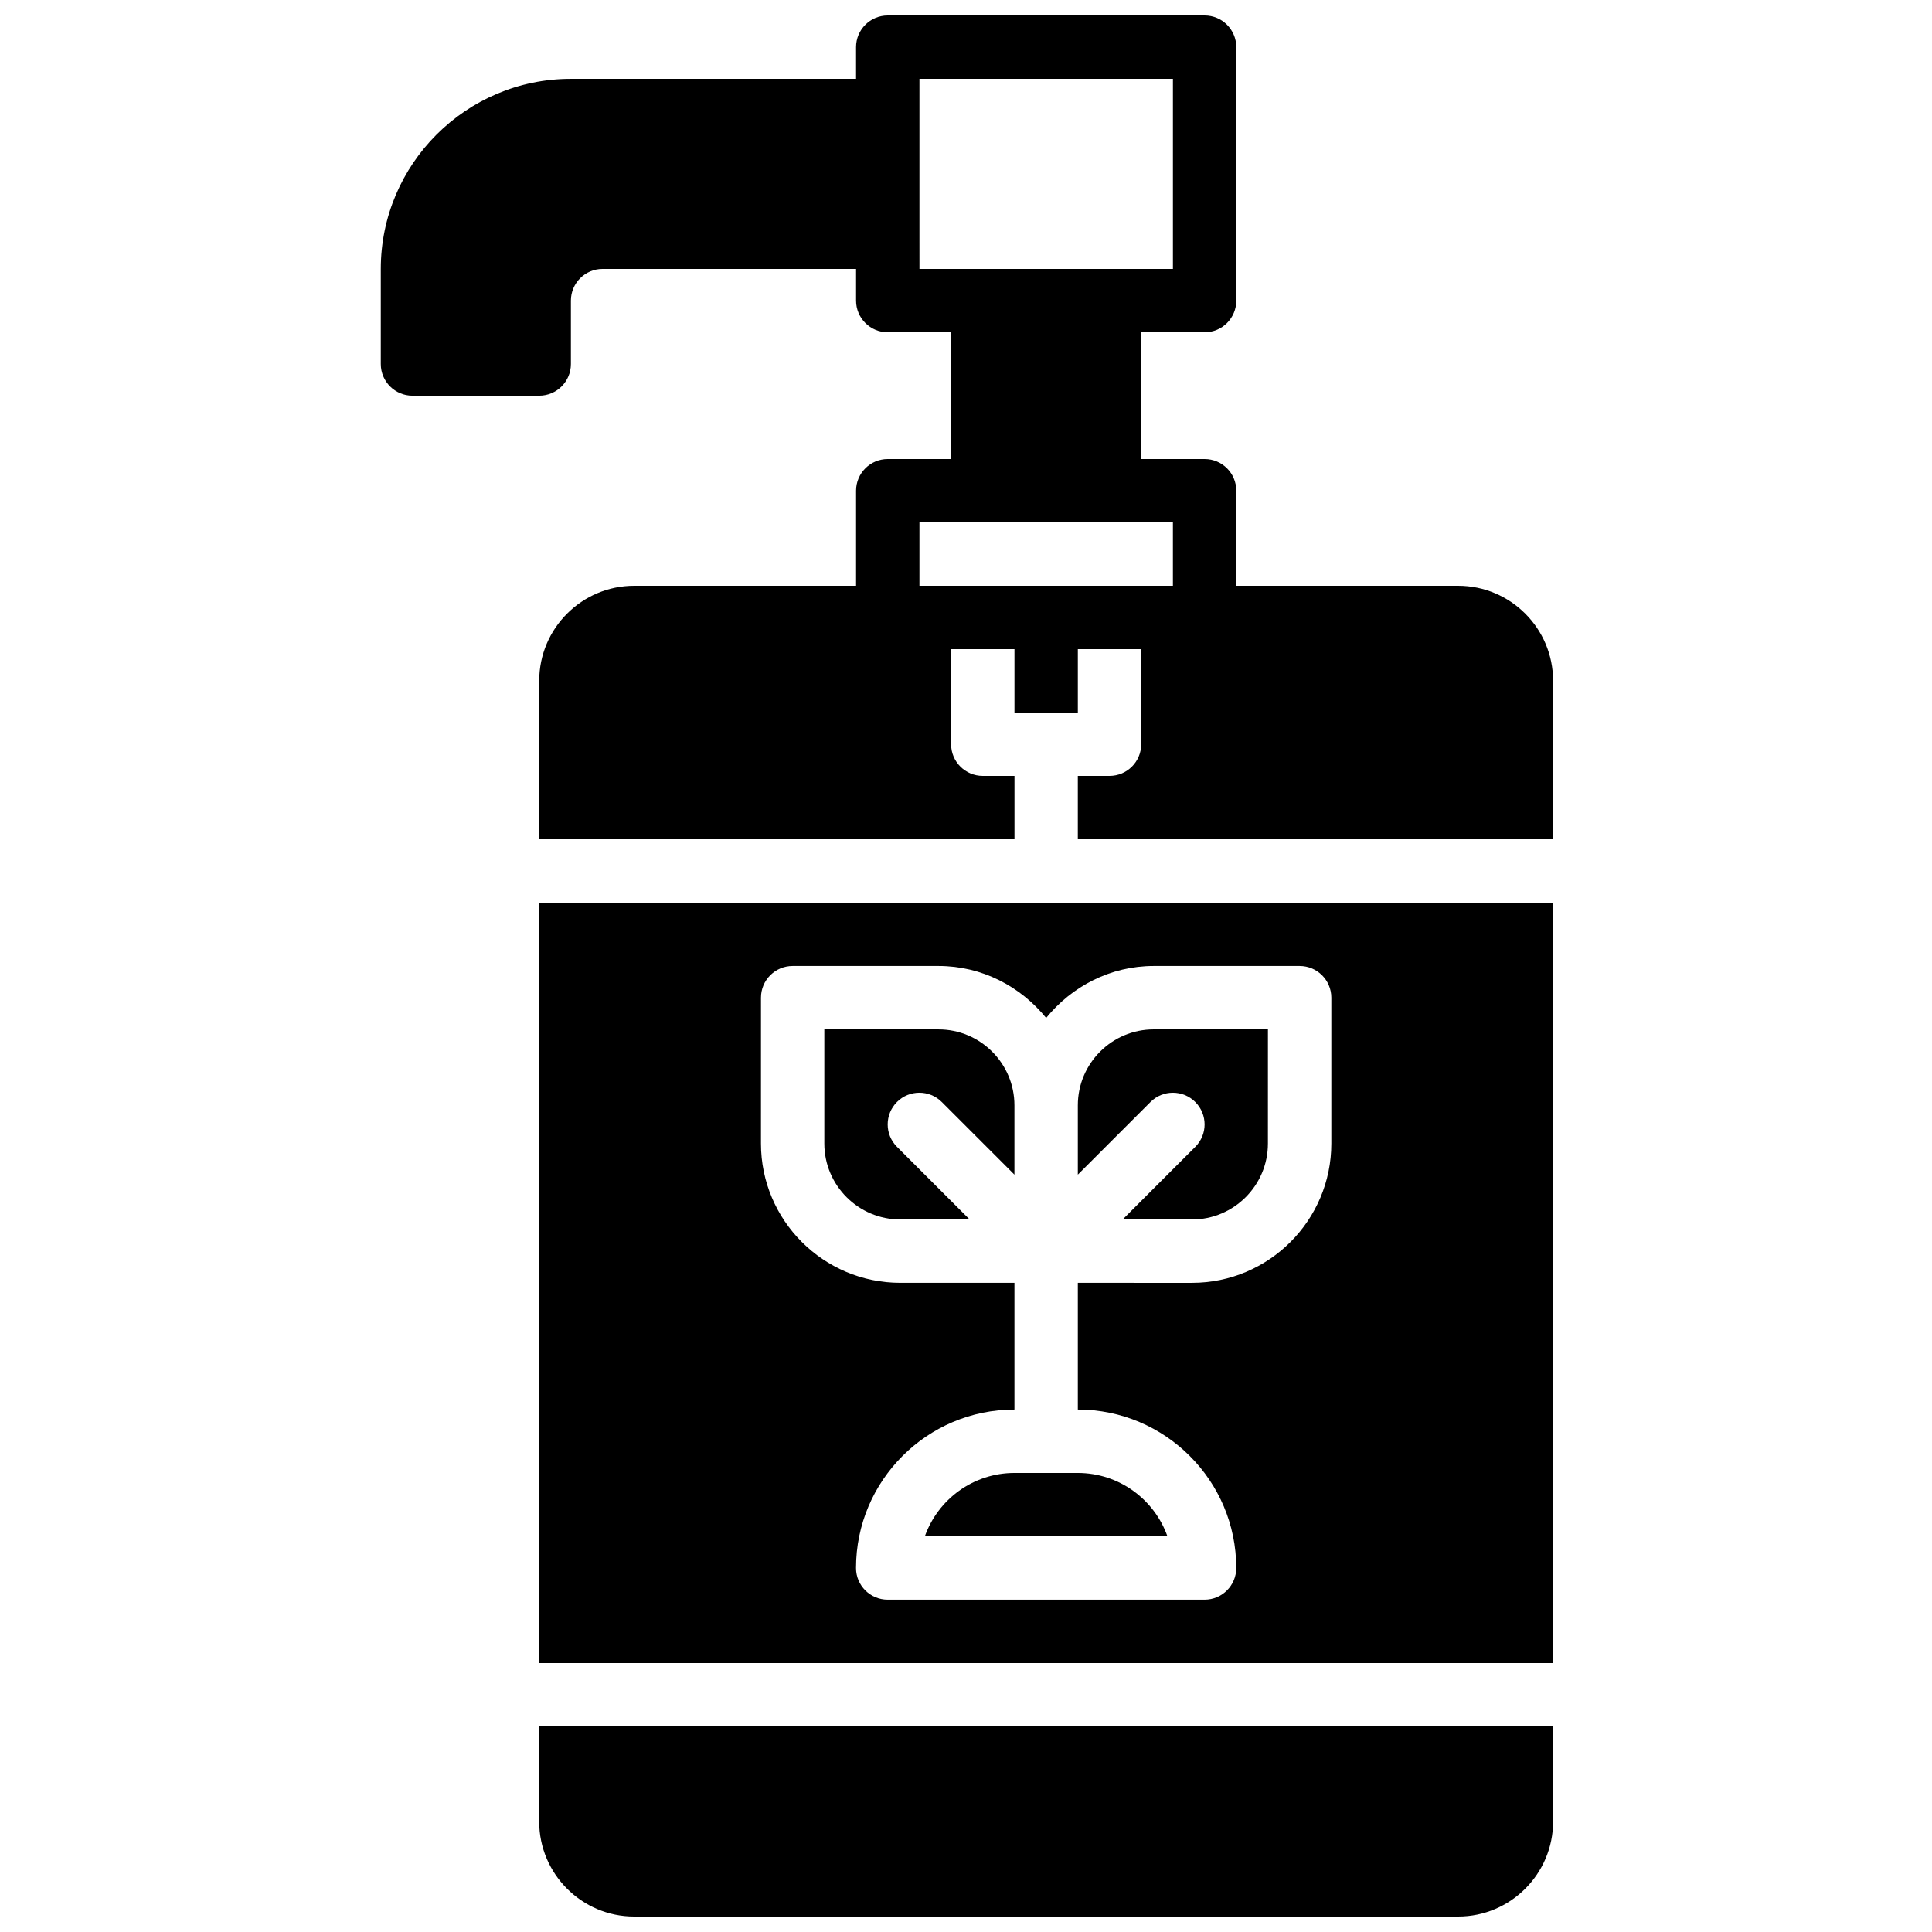
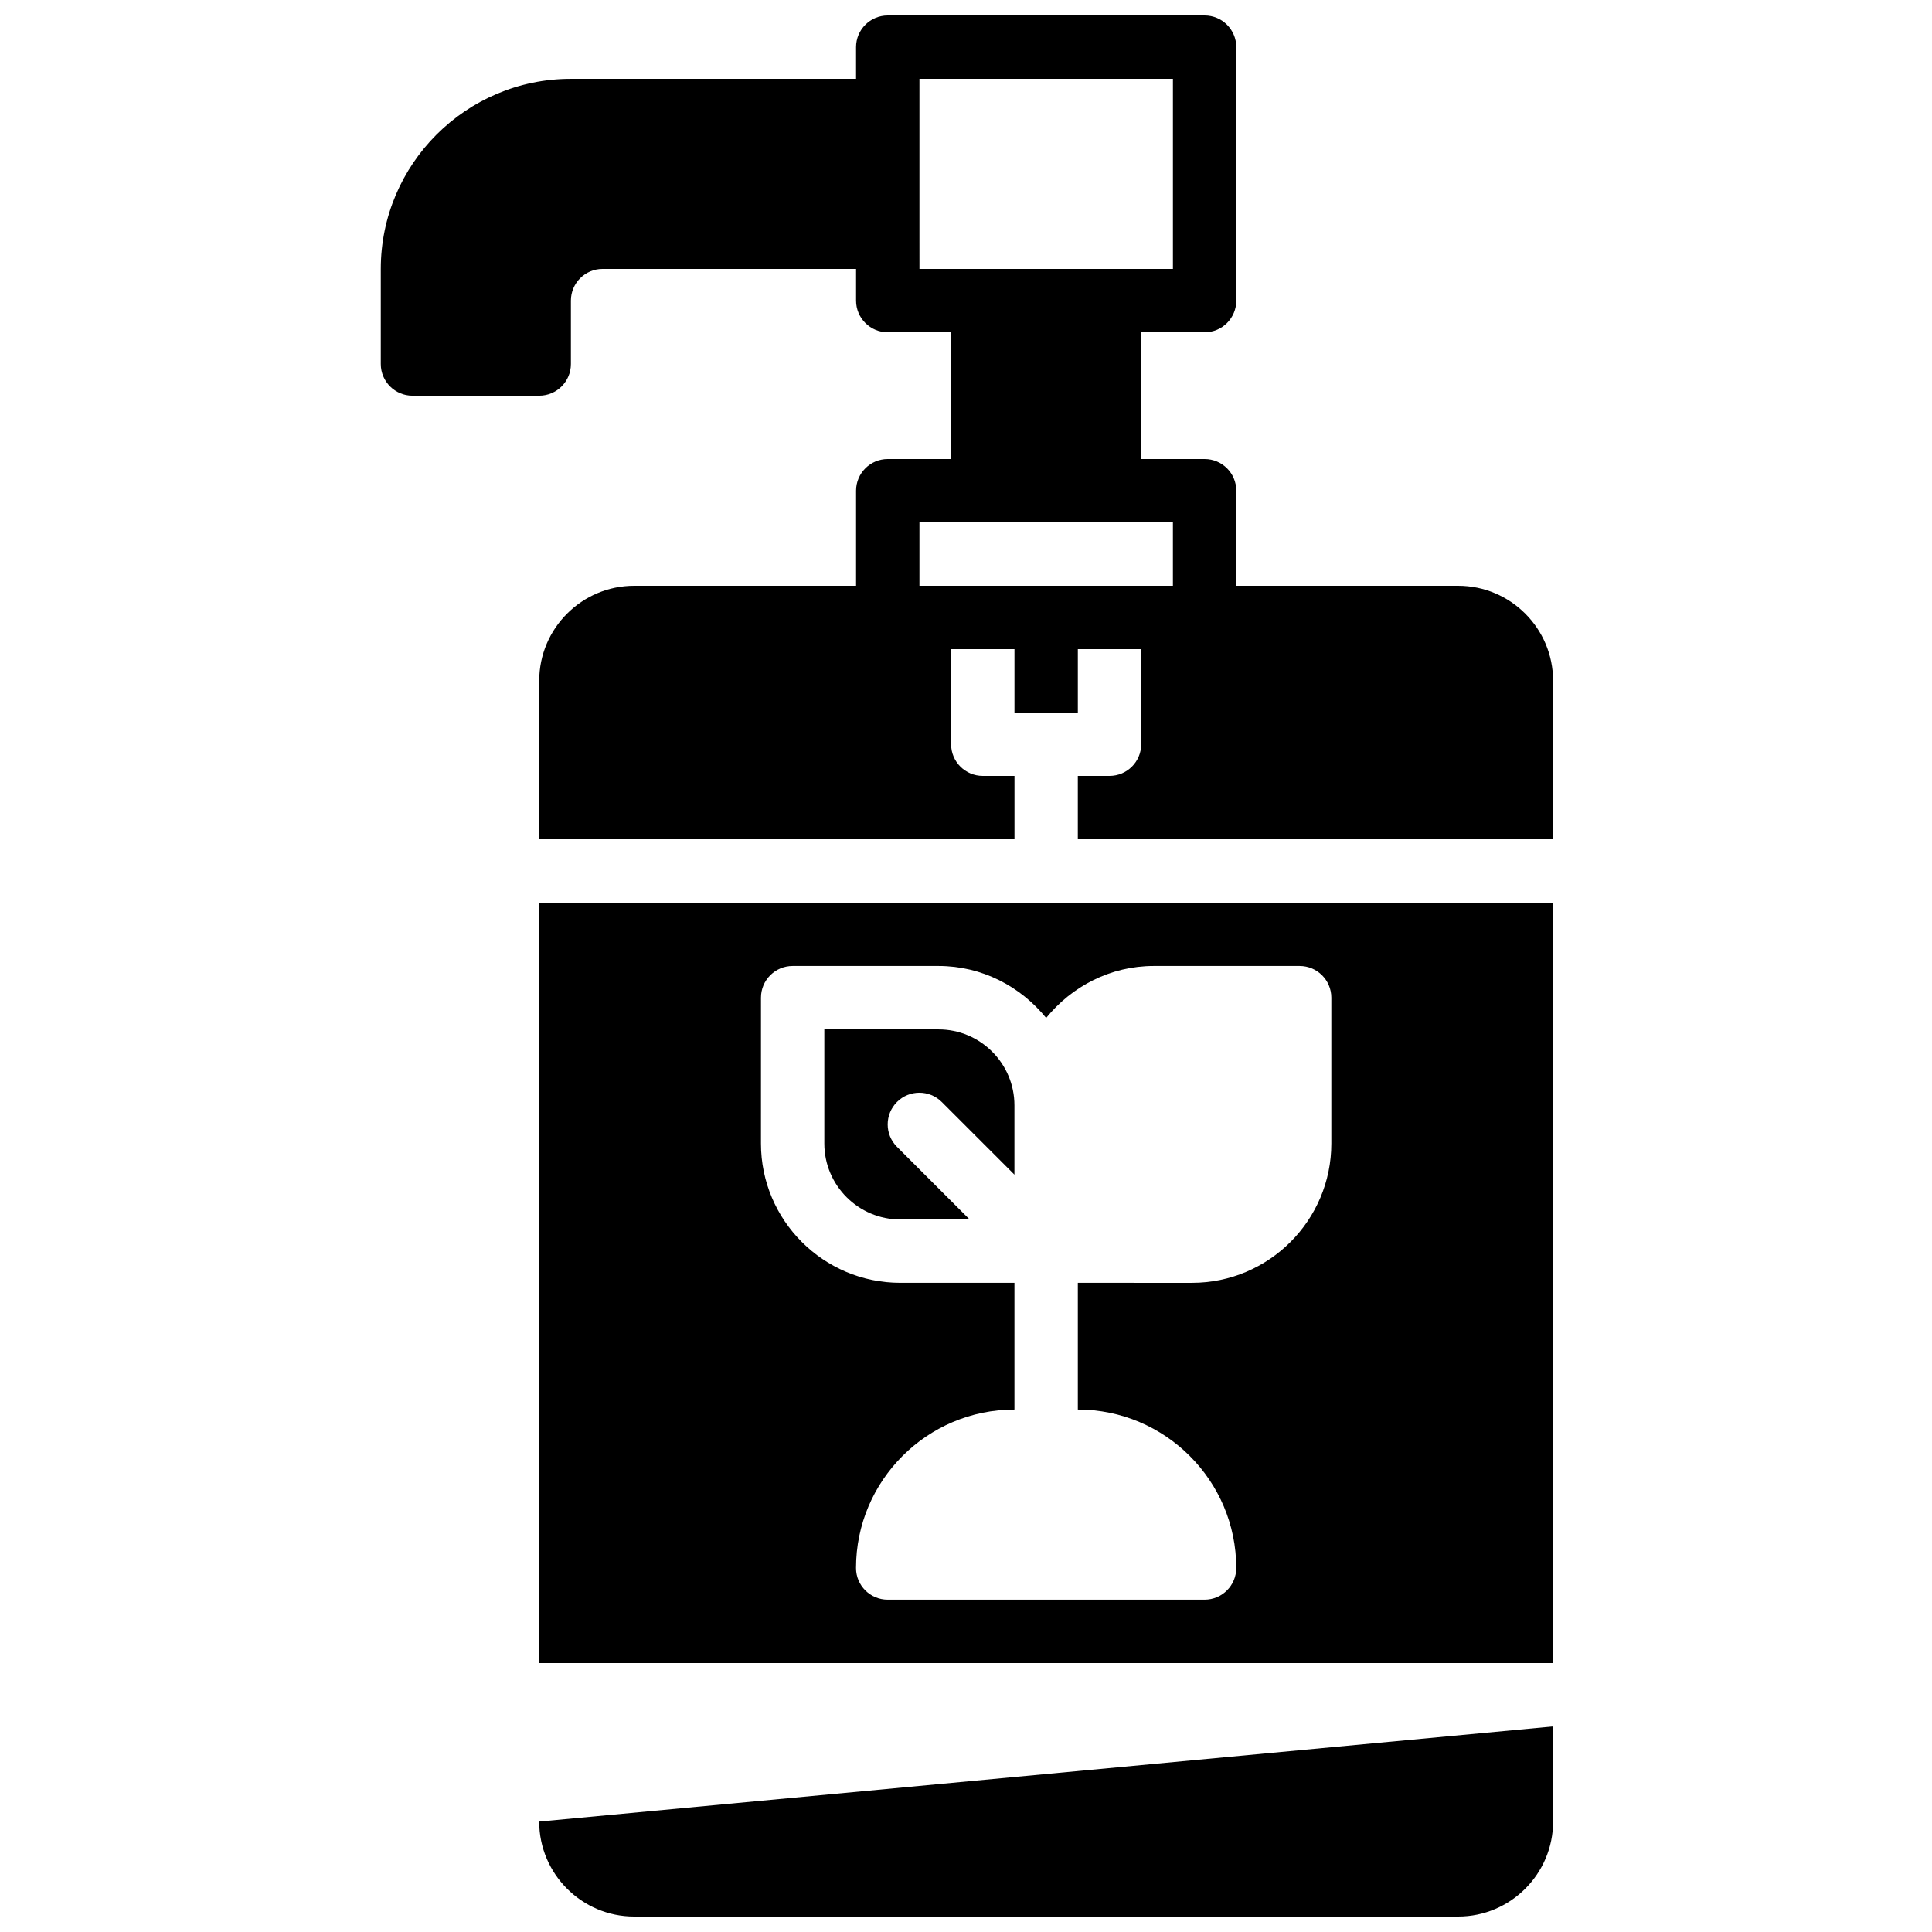
<svg xmlns="http://www.w3.org/2000/svg" width="800px" height="800px" version="1.1" viewBox="144 144 512 512">
  <defs>
    <clipPath id="b">
      <path d="m286 601h270v50.902h-270z" />
    </clipPath>
    <clipPath id="a">
      <path d="m244 148.09h312v218.91h-312z" />
    </clipPath>
  </defs>
-   <path d="m460.77 436.05c3.281 3.281 3.281 8.59 0 11.875l-19.254 19.25h18.379c11.094 0 20.117-9.027 20.117-20.117l0.004-30.262h-30.262c-11.094 0-20.117 9.027-20.117 20.117v18.379l19.254-19.254c3.281-3.273 8.598-3.273 11.879 0.012z" />
-   <path d="m389.09 551.14h64.293c-3.469-9.773-12.805-16.793-23.754-16.793h-16.793c-10.941 0-20.277 7.019-23.746 16.793z" />
  <path d="m382.58 467.17h18.379l-19.254-19.254c-3.281-3.281-3.281-8.59 0-11.875 3.273-3.281 8.598-3.281 11.875 0l19.254 19.254v-18.379c0-11.094-9.027-20.117-20.117-20.117h-30.262v30.262c0.008 11.086 9.035 20.109 20.125 20.109z" />
  <path d="m286.89 584.73h268.7l-0.004-201.53h-268.7zm58.777-176.34c0-4.644 3.762-8.398 8.398-8.398h38.66c11.547 0 21.746 5.441 28.516 13.77 6.777-8.328 16.969-13.77 28.516-13.77h38.66c4.637 0 8.398 3.754 8.398 8.398v38.66c0 20.355-16.559 36.914-36.914 36.914l-30.266-0.004v33.586c23.148 0 41.984 18.836 41.984 41.984 0 4.644-3.762 8.398-8.398 8.398h-83.969c-4.637 0-8.398-3.754-8.398-8.398 0-23.148 18.836-41.984 41.984-41.984v-33.586h-30.262c-20.355 0-36.914-16.566-36.914-36.914z" />
  <g clip-path="url(#b)">
-     <path d="m286.89 626.74c0 13.871 11.293 25.164 25.164 25.164h218.37c13.879 0 25.164-11.293 25.164-25.164v-25.215h-268.7z" />
+     <path d="m286.89 626.74c0 13.871 11.293 25.164 25.164 25.164h218.37c13.879 0 25.164-11.293 25.164-25.164v-25.215z" />
  </g>
  <g clip-path="url(#a)">
    <path d="m530.43 299.24h-58.801v-25.191c0-4.644-3.762-8.398-8.398-8.398h-16.793v-33.586h16.793c4.637 0 8.398-3.754 8.398-8.398v-67.172c0-4.644-3.762-8.398-8.398-8.398h-83.969c-4.637 0-8.398 3.754-8.398 8.398v8.398h-75.57c-27.777 0-50.383 22.598-50.383 50.383v25.191c0 4.644 3.762 8.398 8.398 8.398h33.586c4.637 0 8.398-3.754 8.398-8.398v-16.801c0-4.637 3.769-8.398 8.398-8.398h67.176v8.398c0 4.644 3.762 8.398 8.398 8.398h16.793v33.586h-16.793c-4.637 0-8.398 3.754-8.398 8.398v25.191h-58.805c-13.871 0-25.164 11.293-25.164 25.164v42.008h125.95v-16.793h-8.398c-4.637 0-8.398-3.754-8.398-8.398v-25.191h16.793v16.793h16.793v-16.793h16.793v25.191c0 4.644-3.762 8.398-8.398 8.398h-8.398v16.793h125.95v-42.008c0.004-13.871-11.281-25.164-25.16-25.164zm-142.77-92.367v-41.984h67.176v50.383h-67.172zm16.793 92.367h-16.793v-16.793h67.172v16.793z" />
  </g>
</svg>